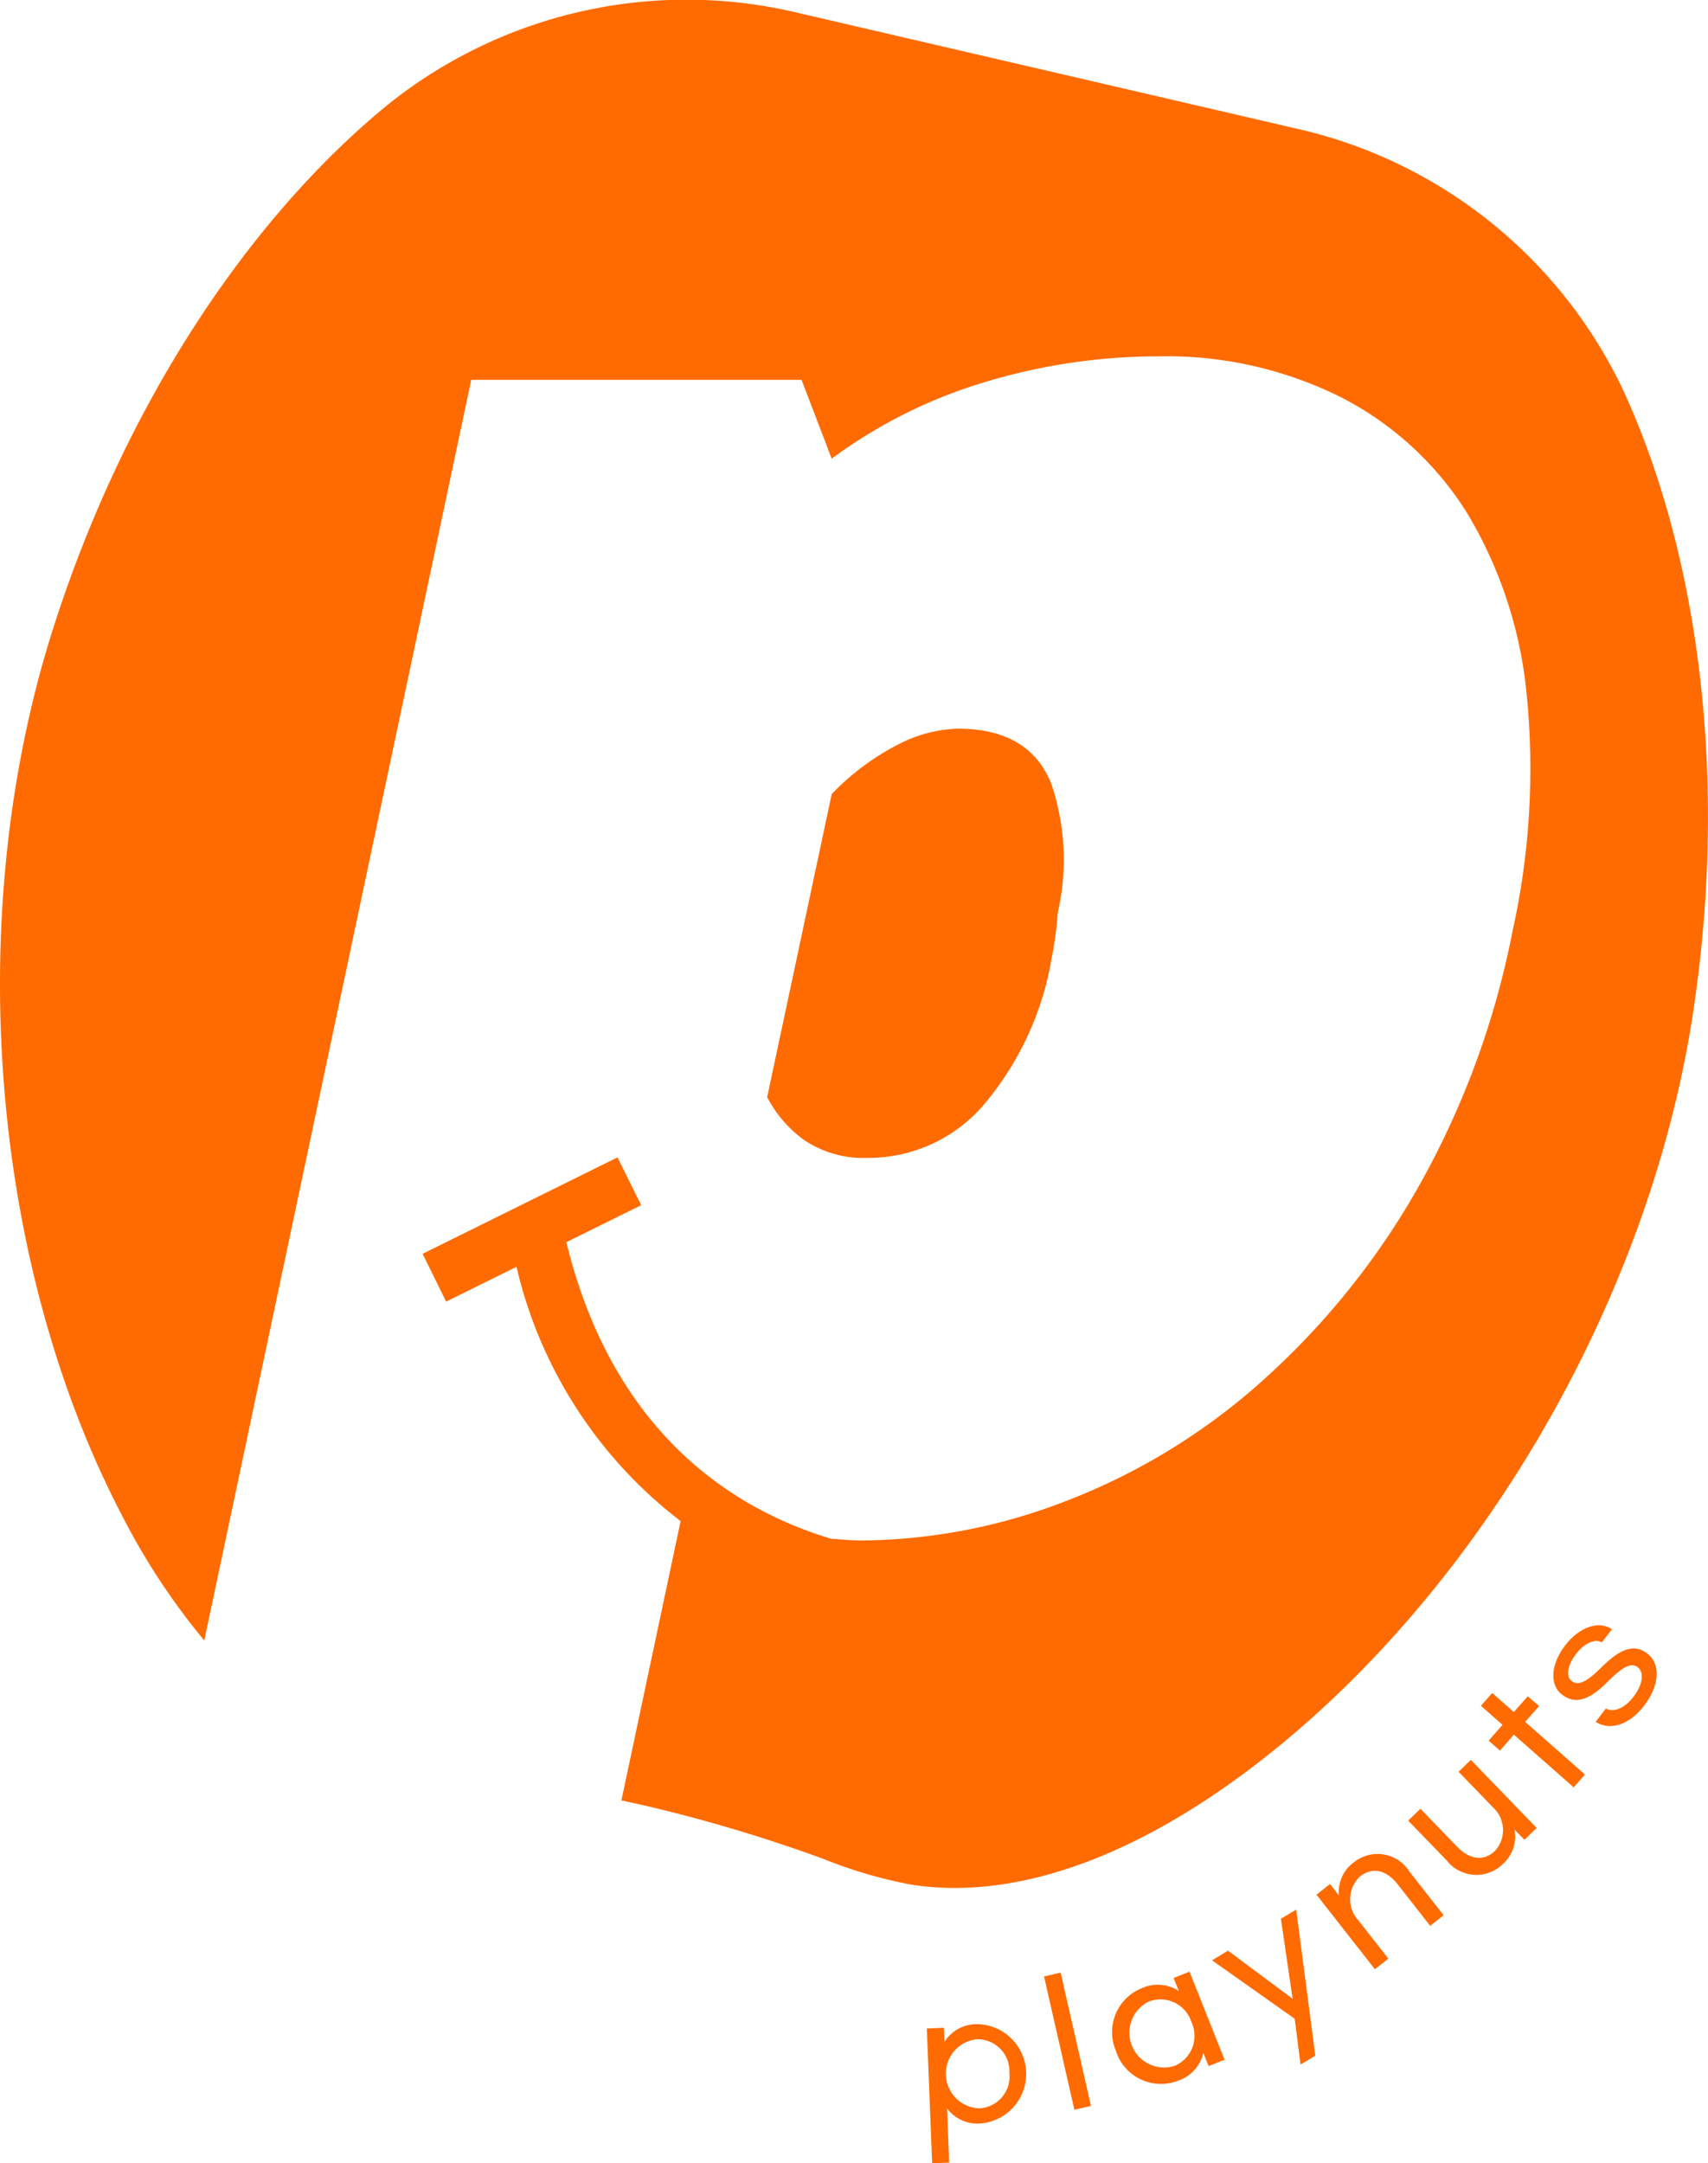
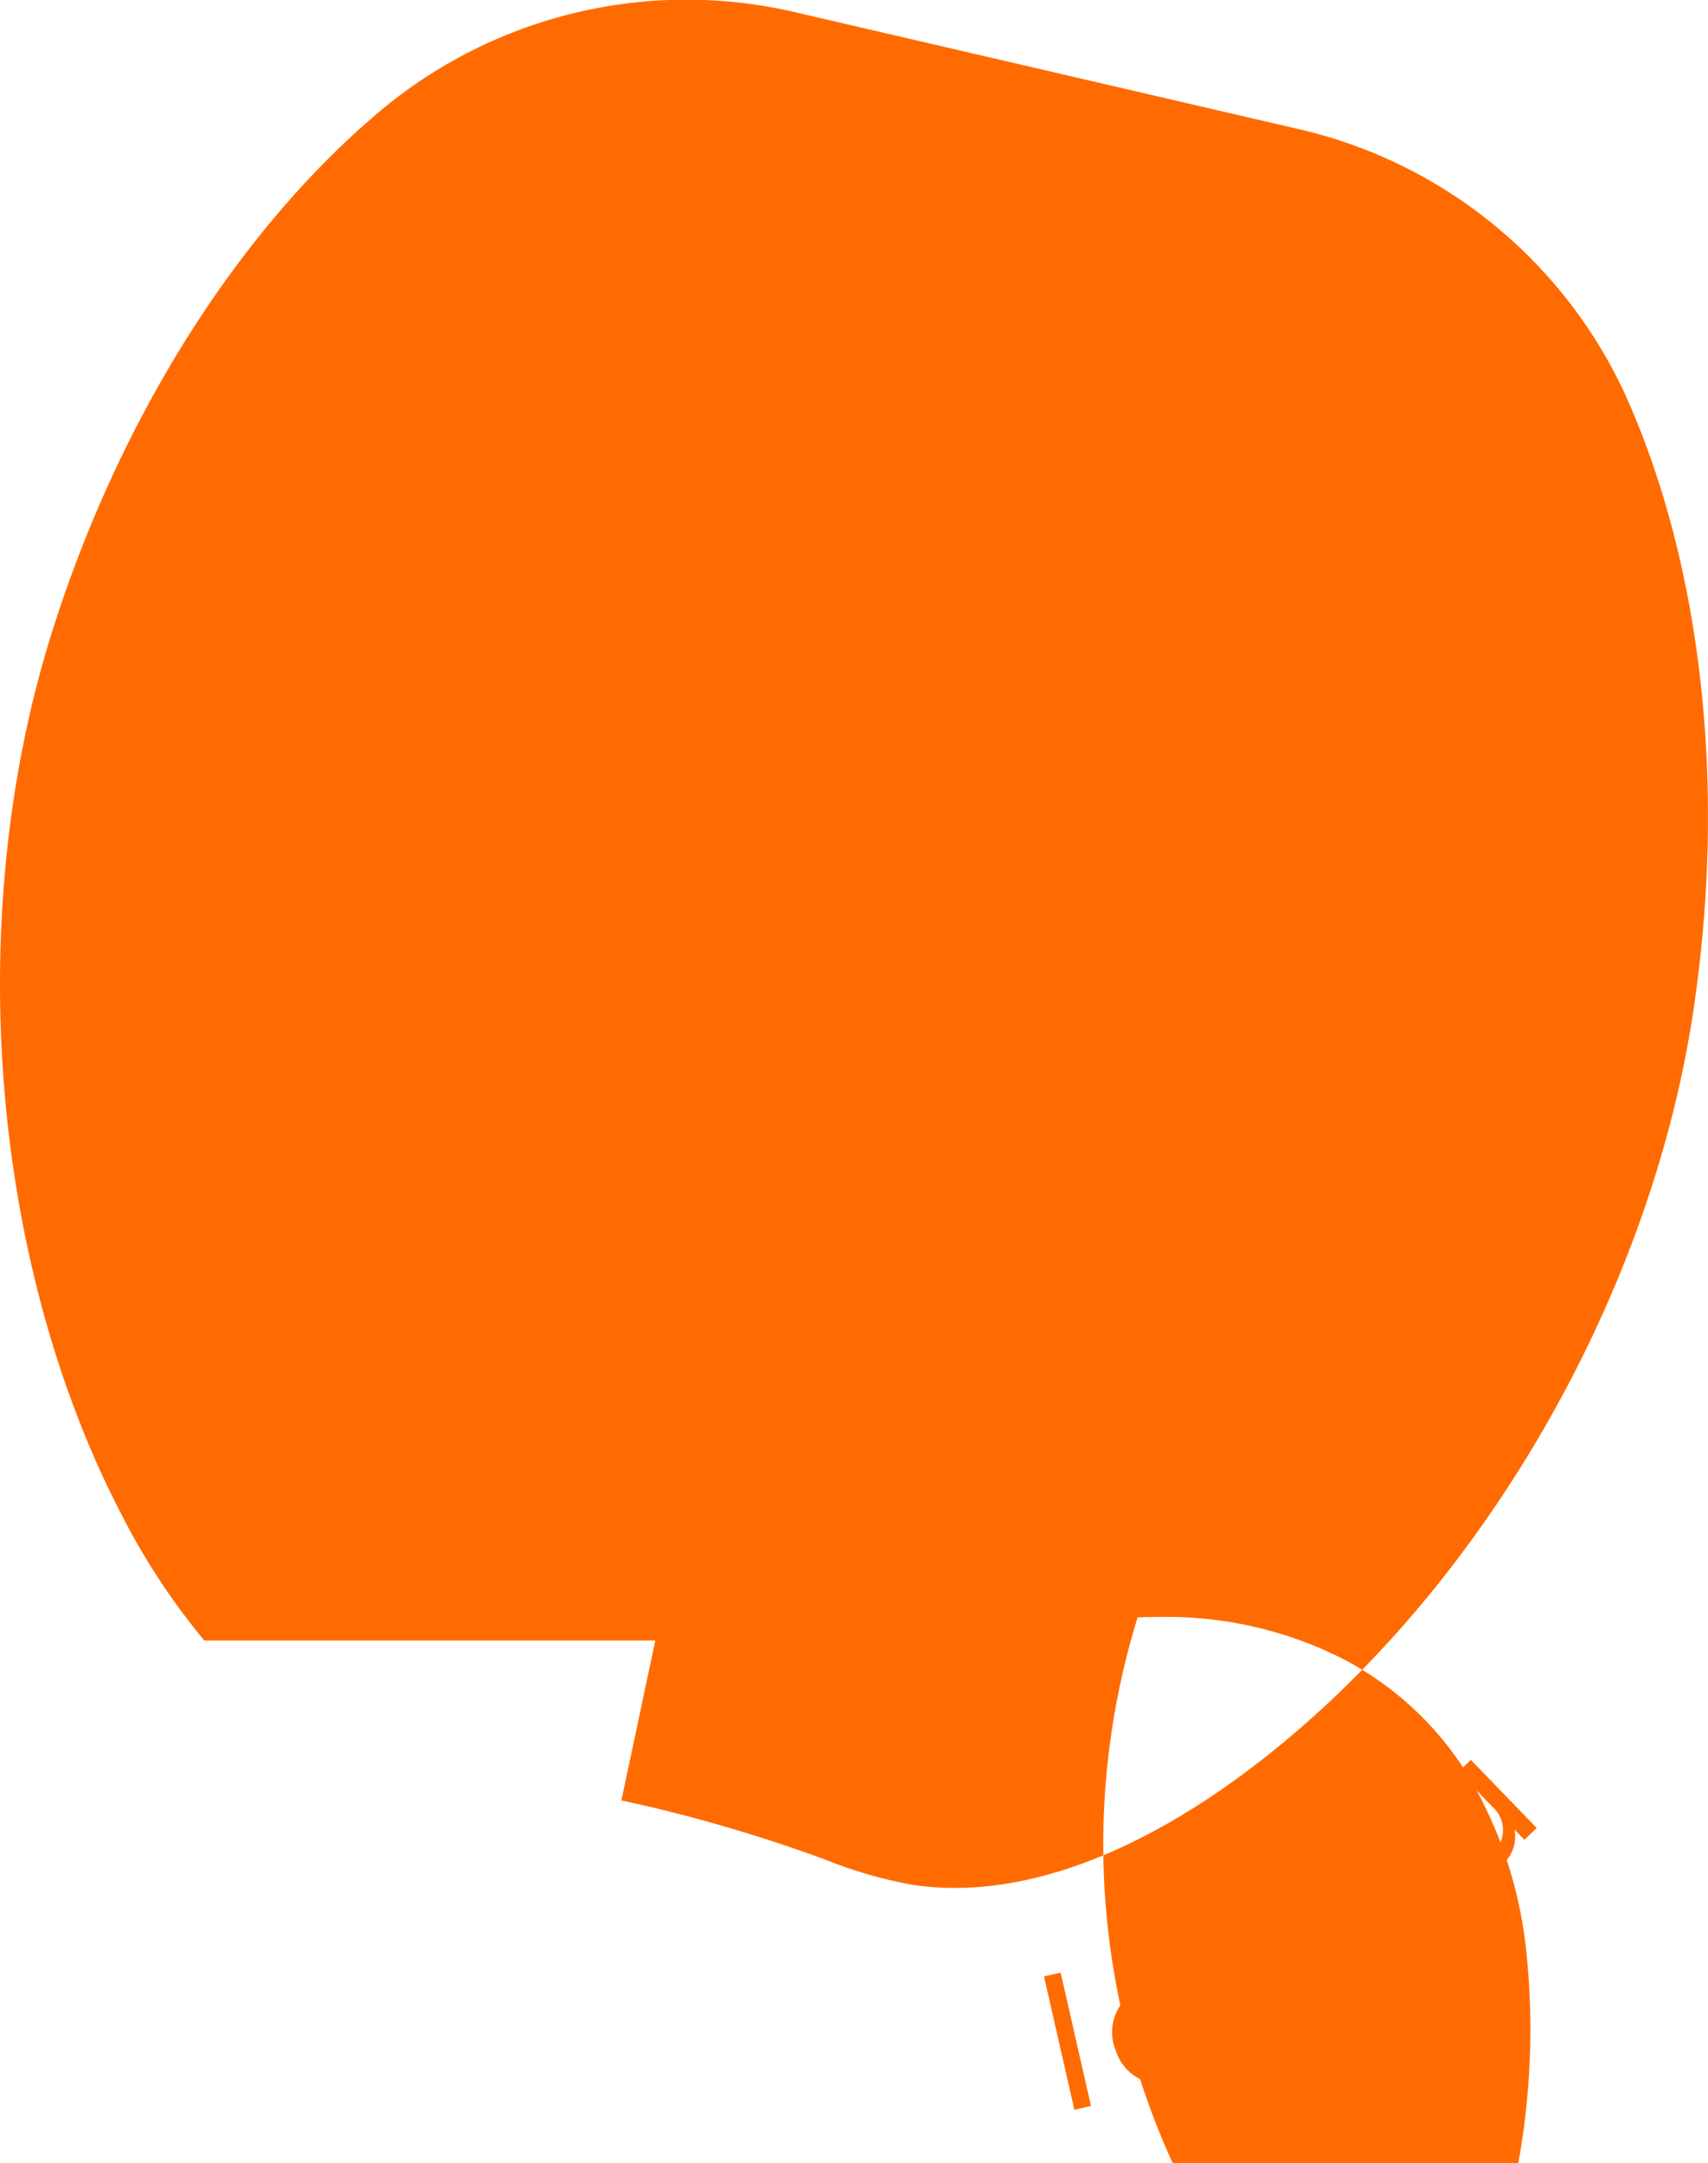
<svg xmlns="http://www.w3.org/2000/svg" width="64.318" height="81.437" viewBox="0 0 64.318 81.437">
  <defs>
    <clipPath id="clip-path">
      <rect id="사각형_44" data-name="사각형 44" width="64.317" height="81.437" fill="#ff6b00" />
    </clipPath>
  </defs>
  <g id="그룹_55" data-name="그룹 55" transform="translate(0 0)">
    <g id="그룹_54" data-name="그룹 54" transform="translate(0 0)" clip-path="url(#clip-path)">
-       <path id="패스_58" data-name="패스 58" d="M41.282,91.634l.078,2.042-.641.025-.2-5.076.642-.024.021.529a1.441,1.441,0,0,1,1.24-.666,1.873,1.873,0,0,1,.145,3.737,1.437,1.437,0,0,1-1.288-.567m2.349-1.345a1.2,1.2,0,0,0-1.24-1.256,1.305,1.305,0,0,0,.1,2.6,1.2,1.2,0,0,0,1.139-1.347" transform="translate(-5.618 -12.264)" fill="#ff6b00" />
      <rect id="사각형_43" data-name="사각형 43" width="0.642" height="5.147" transform="translate(39.315 74.403) rotate(-12.822)" fill="#ff6b00" />
      <path id="패스_59" data-name="패스 59" d="M48.781,89.188a1.78,1.78,0,0,1,.948-2.392,1.446,1.446,0,0,1,1.406.105l-.2-.493.6-.238,1.321,3.316-.6.238-.2-.493a1.444,1.444,0,0,1-.948,1.042,1.779,1.779,0,0,1-2.333-1.086m2.83-1.126a1.223,1.223,0,0,0-1.619-.759,1.309,1.309,0,0,0,.964,2.422,1.222,1.222,0,0,0,.655-1.663" transform="translate(-6.742 -11.946)" fill="#ff6b00" />
      <path id="패스_60" data-name="패스 60" d="M56.157,83.455l.719,5.5-.556.334L56.1,87.566l-3.112-2.2.6-.364,2.433,1.81-.44-3.011Z" transform="translate(-7.346 -11.569)" fill="#ff6b00" />
      <path id="패스_61" data-name="패스 61" d="M58.063,82.155l.333.427a1.382,1.382,0,0,1,.564-1.241,1.419,1.419,0,0,1,2.094.348l1.288,1.643-.506.4-1.218-1.556c-.446-.569-.963-.663-1.42-.307a1.167,1.167,0,0,0-.076,1.643l1.138,1.453-.506.4-2.2-2.807Z" transform="translate(-7.979 -11.232)" fill="#ff6b00" />
      <path id="패스_62" data-name="패스 62" d="M65.941,79.922l-.377-.389a1.383,1.383,0,0,1-.431,1.294,1.42,1.42,0,0,1-2.119-.127l-1.453-1.5.462-.446,1.375,1.42c.5.519,1.028.559,1.444.155a1.166,1.166,0,0,0-.1-1.642L63.46,77.361l.461-.448L66.4,79.475Z" transform="translate(-8.534 -10.662)" fill="#ff6b00" />
-       <path id="패스_63" data-name="패스 63" d="M66.932,74.482l-.524.594,2.252,1.983-.425.482-2.252-1.983-.524.6-.426-.376.523-.594-.814-.717.425-.482.814.718.524-.594Z" transform="translate(-8.975 -10.256)" fill="#ff6b00" />
-       <path id="패스_64" data-name="패스 64" d="M70.115,71.177l-.382.5c-.253-.161-.668.033-.981.444s-.377.834-.165,1c.234.178.513.109,1.137-.513.764-.766,1.272-.856,1.714-.52.55.419.435,1.249-.1,1.954-.578.758-1.315.966-1.837.622l.382-.5c.245.14.665.052,1.051-.454.332-.436.407-.9.154-1.1-.233-.178-.533-.062-1.14.55-.693.694-1.214.862-1.71.484s-.419-1.158.11-1.852,1.268-.954,1.768-.612" transform="translate(-9.413 -9.846)" fill="#ff6b00" />
-       <path id="패스_65" data-name="패스 65" d="M61.189,14.828A17.979,17.979,0,0,0,48.815,4.84L30.038.482A17.981,17.981,0,0,0,14.53,4C9.234,8.366,4.594,15.432,1.954,23.808-1.41,34.493-.37,47.55,4.606,57.074a25.67,25.67,0,0,0,3.086,4.683L17.745,14.3H30.184l1.135,2.967a18.771,18.771,0,0,1,5.841-2.905,22.61,22.61,0,0,1,6.471-.947,14.692,14.692,0,0,1,6.883,1.548,12.111,12.111,0,0,1,4.735,4.355,16.247,16.247,0,0,1,2.24,6.819,28.215,28.215,0,0,1-.536,8.936,31.952,31.952,0,0,1-3.788,10.038A28.847,28.847,0,0,1,47.2,52.277a23.91,23.91,0,0,1-7.229,4.295,21.652,21.652,0,0,1-7.514,1.42c-.406,0-.777-.04-1.16-.066-3.523-1.055-8.182-3.842-9.97-11.163l2.818-1.393-.892-1.8-7.339,3.63L16.8,49l2.65-1.31a16.871,16.871,0,0,0,6.18,9.572L23.4,67.778c.283.061.565.121.872.191a58.105,58.105,0,0,1,6.75,2.015,17.051,17.051,0,0,0,3.31.966c3.68.568,7.962-.851,12.391-4.1,8.659-6.36,15.344-17.625,17.028-28.7,1.321-8.681.27-17.069-2.563-23.322" transform="translate(0 0)" fill="#ff6b00" />
-       <path id="패스_66" data-name="패스 66" d="M44.24,33.93q-.82-2.084-3.536-2.085a5.193,5.193,0,0,0-2.241.6,9.471,9.471,0,0,0-2.494,1.862L33.538,45.716a4.6,4.6,0,0,0,1.394,1.617,4,4,0,0,0,2.4.671,5.718,5.718,0,0,0,4.321-1.951,11.464,11.464,0,0,0,2.592-5.538,13.557,13.557,0,0,0,.235-1.74,8.915,8.915,0,0,0-.239-4.844" transform="translate(-4.649 -4.415)" fill="#ff6b00" />
+       <path id="패스_65" data-name="패스 65" d="M61.189,14.828A17.979,17.979,0,0,0,48.815,4.84L30.038.482A17.981,17.981,0,0,0,14.53,4C9.234,8.366,4.594,15.432,1.954,23.808-1.41,34.493-.37,47.55,4.606,57.074a25.67,25.67,0,0,0,3.086,4.683H30.184l1.135,2.967a18.771,18.771,0,0,1,5.841-2.905,22.61,22.61,0,0,1,6.471-.947,14.692,14.692,0,0,1,6.883,1.548,12.111,12.111,0,0,1,4.735,4.355,16.247,16.247,0,0,1,2.24,6.819,28.215,28.215,0,0,1-.536,8.936,31.952,31.952,0,0,1-3.788,10.038A28.847,28.847,0,0,1,47.2,52.277a23.91,23.91,0,0,1-7.229,4.295,21.652,21.652,0,0,1-7.514,1.42c-.406,0-.777-.04-1.16-.066-3.523-1.055-8.182-3.842-9.97-11.163l2.818-1.393-.892-1.8-7.339,3.63L16.8,49l2.65-1.31a16.871,16.871,0,0,0,6.18,9.572L23.4,67.778c.283.061.565.121.872.191a58.105,58.105,0,0,1,6.75,2.015,17.051,17.051,0,0,0,3.31.966c3.68.568,7.962-.851,12.391-4.1,8.659-6.36,15.344-17.625,17.028-28.7,1.321-8.681.27-17.069-2.563-23.322" transform="translate(0 0)" fill="#ff6b00" />
    </g>
  </g>
</svg>